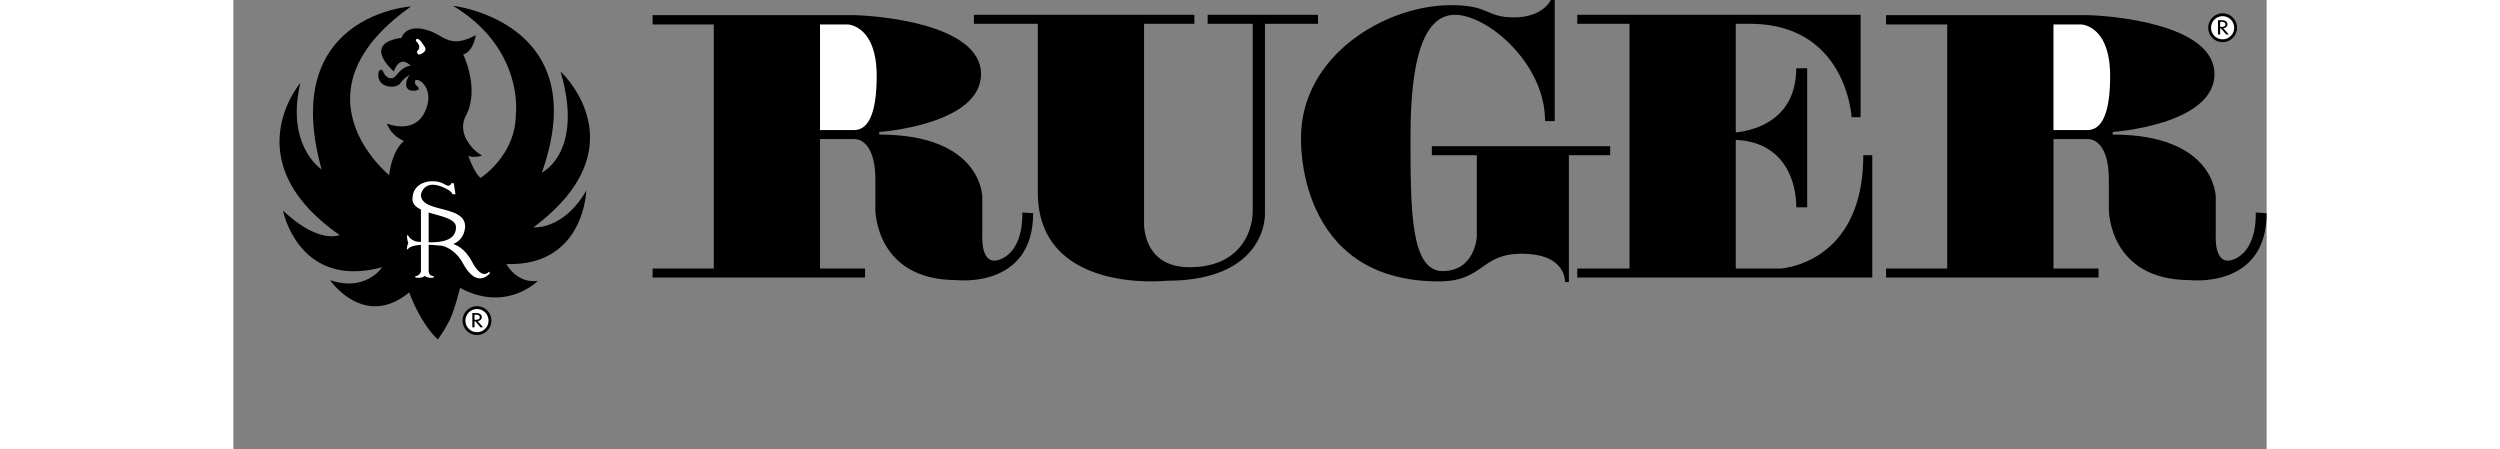
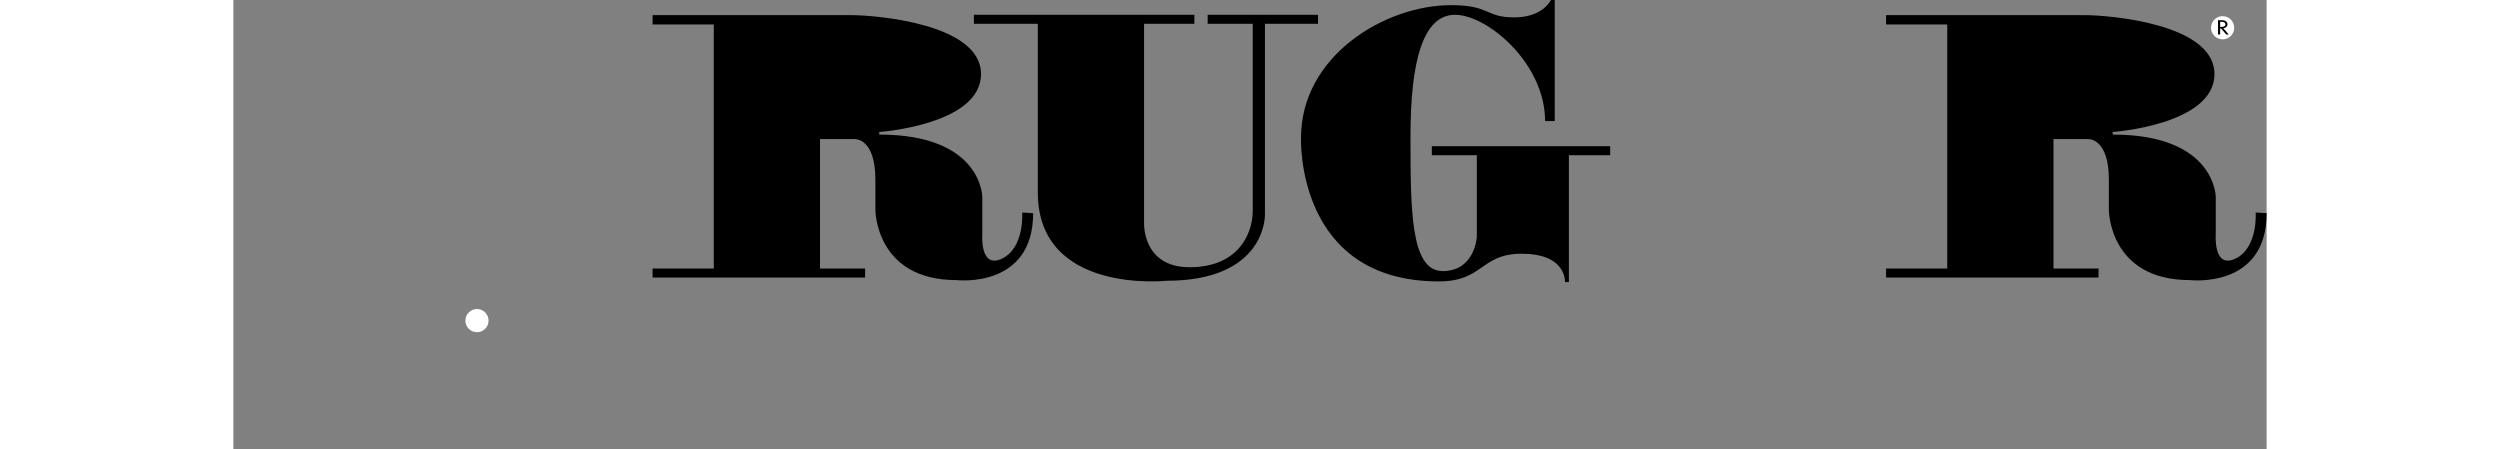
<svg xmlns="http://www.w3.org/2000/svg" height="449" viewBox="-4.081 0 179.83 39.712" width="2500">
  <rect x="-4.081" y="0" width="179.83" height="39.712" fill="#808080" stroke="none" />
  <g fill-rule="evenodd">
    <path d="m65.687 18.795s.221 3.104-1.772 4.072c-1.994.967-1.758-2.137-1.758-2.137v-3.303s0-5.525-9.113-5.525v-.228s8.999-.626 8.999-5.126c0-4.499-9.454-5.211-11.504-5.211h-17.542v.826h5.411v21.587h-5.411v.797h18.793v-.797h-3.986v-11.448h3.075s1.822-.114 1.822 3.588v2.677s0 6.207 7.176 6.207c0 0 6.777.799 6.777-5.922zm109.094 0s.221 3.104-1.772 4.072c-1.994.967-1.759-2.137-1.759-2.137v-3.303s0-5.525-9.112-5.525v-.228s8.998-.626 8.998-5.126c0-4.499-9.454-5.211-11.505-5.211h-17.541v.826h5.41v21.587h-5.41v.797h18.794v-.797h-3.986v-11.448h3.076s1.822-.114 1.822 3.588v2.677s0 6.207 7.176 6.207c0 0 6.777.799 6.777-5.922z" />
    <path d="m91.849 2.107v-.797h-9.76v.797h3.987v16.516c0 2.164-1.367 5.012-5.582 5.012-4.214 0-4.029-3.93-4.029-3.93v-17.598h4.449v-.797h-19.5v.797h5.653v14.907c0 9.043 11.376 7.818 11.376 7.818 8.892 0 8.714-5.867 8.714-5.867v-16.858zm25.843 10.821h-15.775v.797h3.979v7.233s-.171 3.018-3.019 3.018-2.848-5.41-2.848-11.959c0-6.55 1.089-10.708 3.937-10.708s7.966 4.271 7.966 9.397h.854v-10.706h-.342s-.684 1.538-3.246 1.538-2.107-1.082-5.581-1.082c-5.866 0-13.271 4.499-13.271 11.732 0 0-.513 12.701 12.188 12.701 3.986 0 3.645-2.449 7.347-2.449s3.815 2.164 3.815 2.506h.342v-11.22h3.652v-.798z" />
-     <path d="m130.05 2.107h-1.253v9.601c1.31-.125 5.347-.898 5.347-5.671h.969v12.301h-.969s.269-5.702-5.347-5.966v11.378h3.93s7.348-.342 7.348-10.024h.797v10.821h-26.092v-.797h4.621v-21.643h-4.621v-.797h25.06v9.056h-.797c-.001-.001-.442-8.259-8.993-8.259zm-114.084 23.352c4.101 2.221 6.892-.627 6.892-.627-1.887.283-2.791-1.482-2.791-1.482 6.892.229 7.063-6.492 7.063-6.492-2.05 3.531-4.67 3.246-4.67 3.246 9.625-7.175 2.392-13.782 2.392-13.782 2.107 7.176-1.651 8.941-1.651 8.941 4.727-13.327-7.86-14.751-7.86-14.751 6.322 3.816 5.56 9.583 5.56 9.583 0 3.652-3.118 5.639-3.118 5.639-.577-.449-1.089-1.965-1.089-1.965.384.235 1.239 0 1.239 0-.876-.47-2.264-1.986-1.453-3.524 1.26-2.387-.235-5.425-.235-5.425.918-.278 1.11-1.708 1.11-1.708-2.478 1.303-2.776-.107-4.528-.513-1.751-.405-2.029.748-2.029.748-3.609.513-.683 2.969-.683 2.969.555-1.58 1.495-.491 1.495-.491-.278-.021-.769.192-1.26.812s-1.025.107-1.174-.277c-.151-.387-.386-.067-.386-.067-.384 1.473 1.495 1.644 1.901 1.067s.854-.726.854-.726c-.47.47-.555 1.431.32 1.388.876-.042.192-.491.192-.491-.522-1.045 1.538-.256 1.025 1.73-.741 2.871-3.588 1.666-3.588 1.666.427 1.153 1.516 1.538 1.516 1.538-1.132.961-1.31 3.026-1.31 3.026s-8.94-7.233 1.938-14.922c0 0-11.725.74-7.917 14.409 0 0-3.189-2.05-1.879-7.632 0 0-5.923 6.892 3.474 13.44 0 0-1.822.855-5.011-2.164 0 0 1.367 7.006 8.771 5.012 0 0-1.431 2.223-4.613 1.139 0 0 3.019 4.387 7.005 1.084 0 0 .94 2.684 2.535 4.164 0 0 .897-1.197 1.303-2.328a23.08 23.08 0 0 0 .66-2.234z" />
-     <path d="m50.765 11.504h-2.961v-9.34h2.449s2.563.057 2.563 4.557c-.001 4.499-1.368 4.783-2.051 4.783zm109.094 0h-2.962v-9.34h2.449s2.563.057 2.563 4.557c0 4.499-1.367 4.783-2.05 4.783zm-147.801-7.88s.598.513.107.897c0 0-.043.534.491.171 0 0 .427-.214.17-.577-.256-.363-.299-.491-.534-.641s-.234.15-.234.15zm6.471 20.396s-.585.848-1.495-.854c-.591-1.107-1.278-1.459-1.673-1.586 1.026-.404 1.054-1.471 1.054-1.555 0-1.922-3.909-1.174-3.909-2.797 0 0 .235-1.666 2.435-.428 0 0 .321.213.363.385h.256l-.149-.982h-.213s-.107.32-.406.191c-.299-.127-.534-.363-1.282-.363s-1.751.385-1.751 1.582c0 .428.308.709.748.922v2.865a18.165 18.165 0 0 1 -.363-.029s-.555-.105-.769-.555h-.107s.021.49.128.662c0 0-.128.234-.128.576h.086s.078-.328 1.153-.395v2.359s-.107.395-.491.395v.129s.534.117.833-.139c0 0 .299.256.79.139v-.129s-.448.055-.448-.502v-2.26c.255.008.545.027.875.061.087.01.164.01.245.014.268.053 1.237.326 1.913 1.566.791 1.453 1.645 1.666 2.392.877z" fill="#fff" />
-     <path d="m13.19 21.432v-2.637c1.093.344 2.414.545 2.414 1.295 0 .978-.832 1.361-2.414 1.342zm4.271 8.199c.341 0 .661-.133.902-.373s.374-.561.374-.902-.133-.662-.374-.902-.562-.373-.902-.373a1.277 1.277 0 0 0 -.902 2.177c.241.24.562.373.902.373z" />
    <path d="m16.442 28.355c0-.271.106-.529.299-.721.192-.193.448-.299.721-.299s.528.105.721.299a1.021 1.021 0 1 1 -1.741.721z" fill="#fff" />
-     <path d="m17.523 28.402c.222-.021.368-.174.368-.354a.344.344 0 0 0 -.202-.303c-.122-.057-.268-.059-.404-.059h-.232v1.266h.191v-.537h.08l.451.537h.232z" />
    <path d="m17.245 27.83h.051c.189 0 .417.027.417.225 0 .201-.211.23-.406.23h-.062z" fill="#fff" />
-     <path d="m171.857 3.728c.341 0 .661-.132.901-.374.241-.241.374-.562.374-.902s-.133-.661-.374-.902a1.265 1.265 0 0 0 -.901-.374 1.278 1.278 0 0 0 -.902 2.178c.241.242.561.374.902.374z" />
    <path d="m170.837 2.452c0-.272.105-.528.298-.721s.449-.299.722-.299.528.106.721.299a1.021 1.021 0 1 1 -1.741.721z" fill="#fff" />
    <path d="m171.918 2.499c.222-.022.368-.173.368-.353a.34.34 0 0 0 -.201-.301c-.122-.058-.269-.059-.405-.059h-.231v1.264h.191v-.536h.079l.451.537h.231z" />
    <path d="m171.64 1.926h.051c.189 0 .417.028.417.226 0 .201-.212.23-.407.23h-.061z" fill="#fff" />
  </g>
</svg>